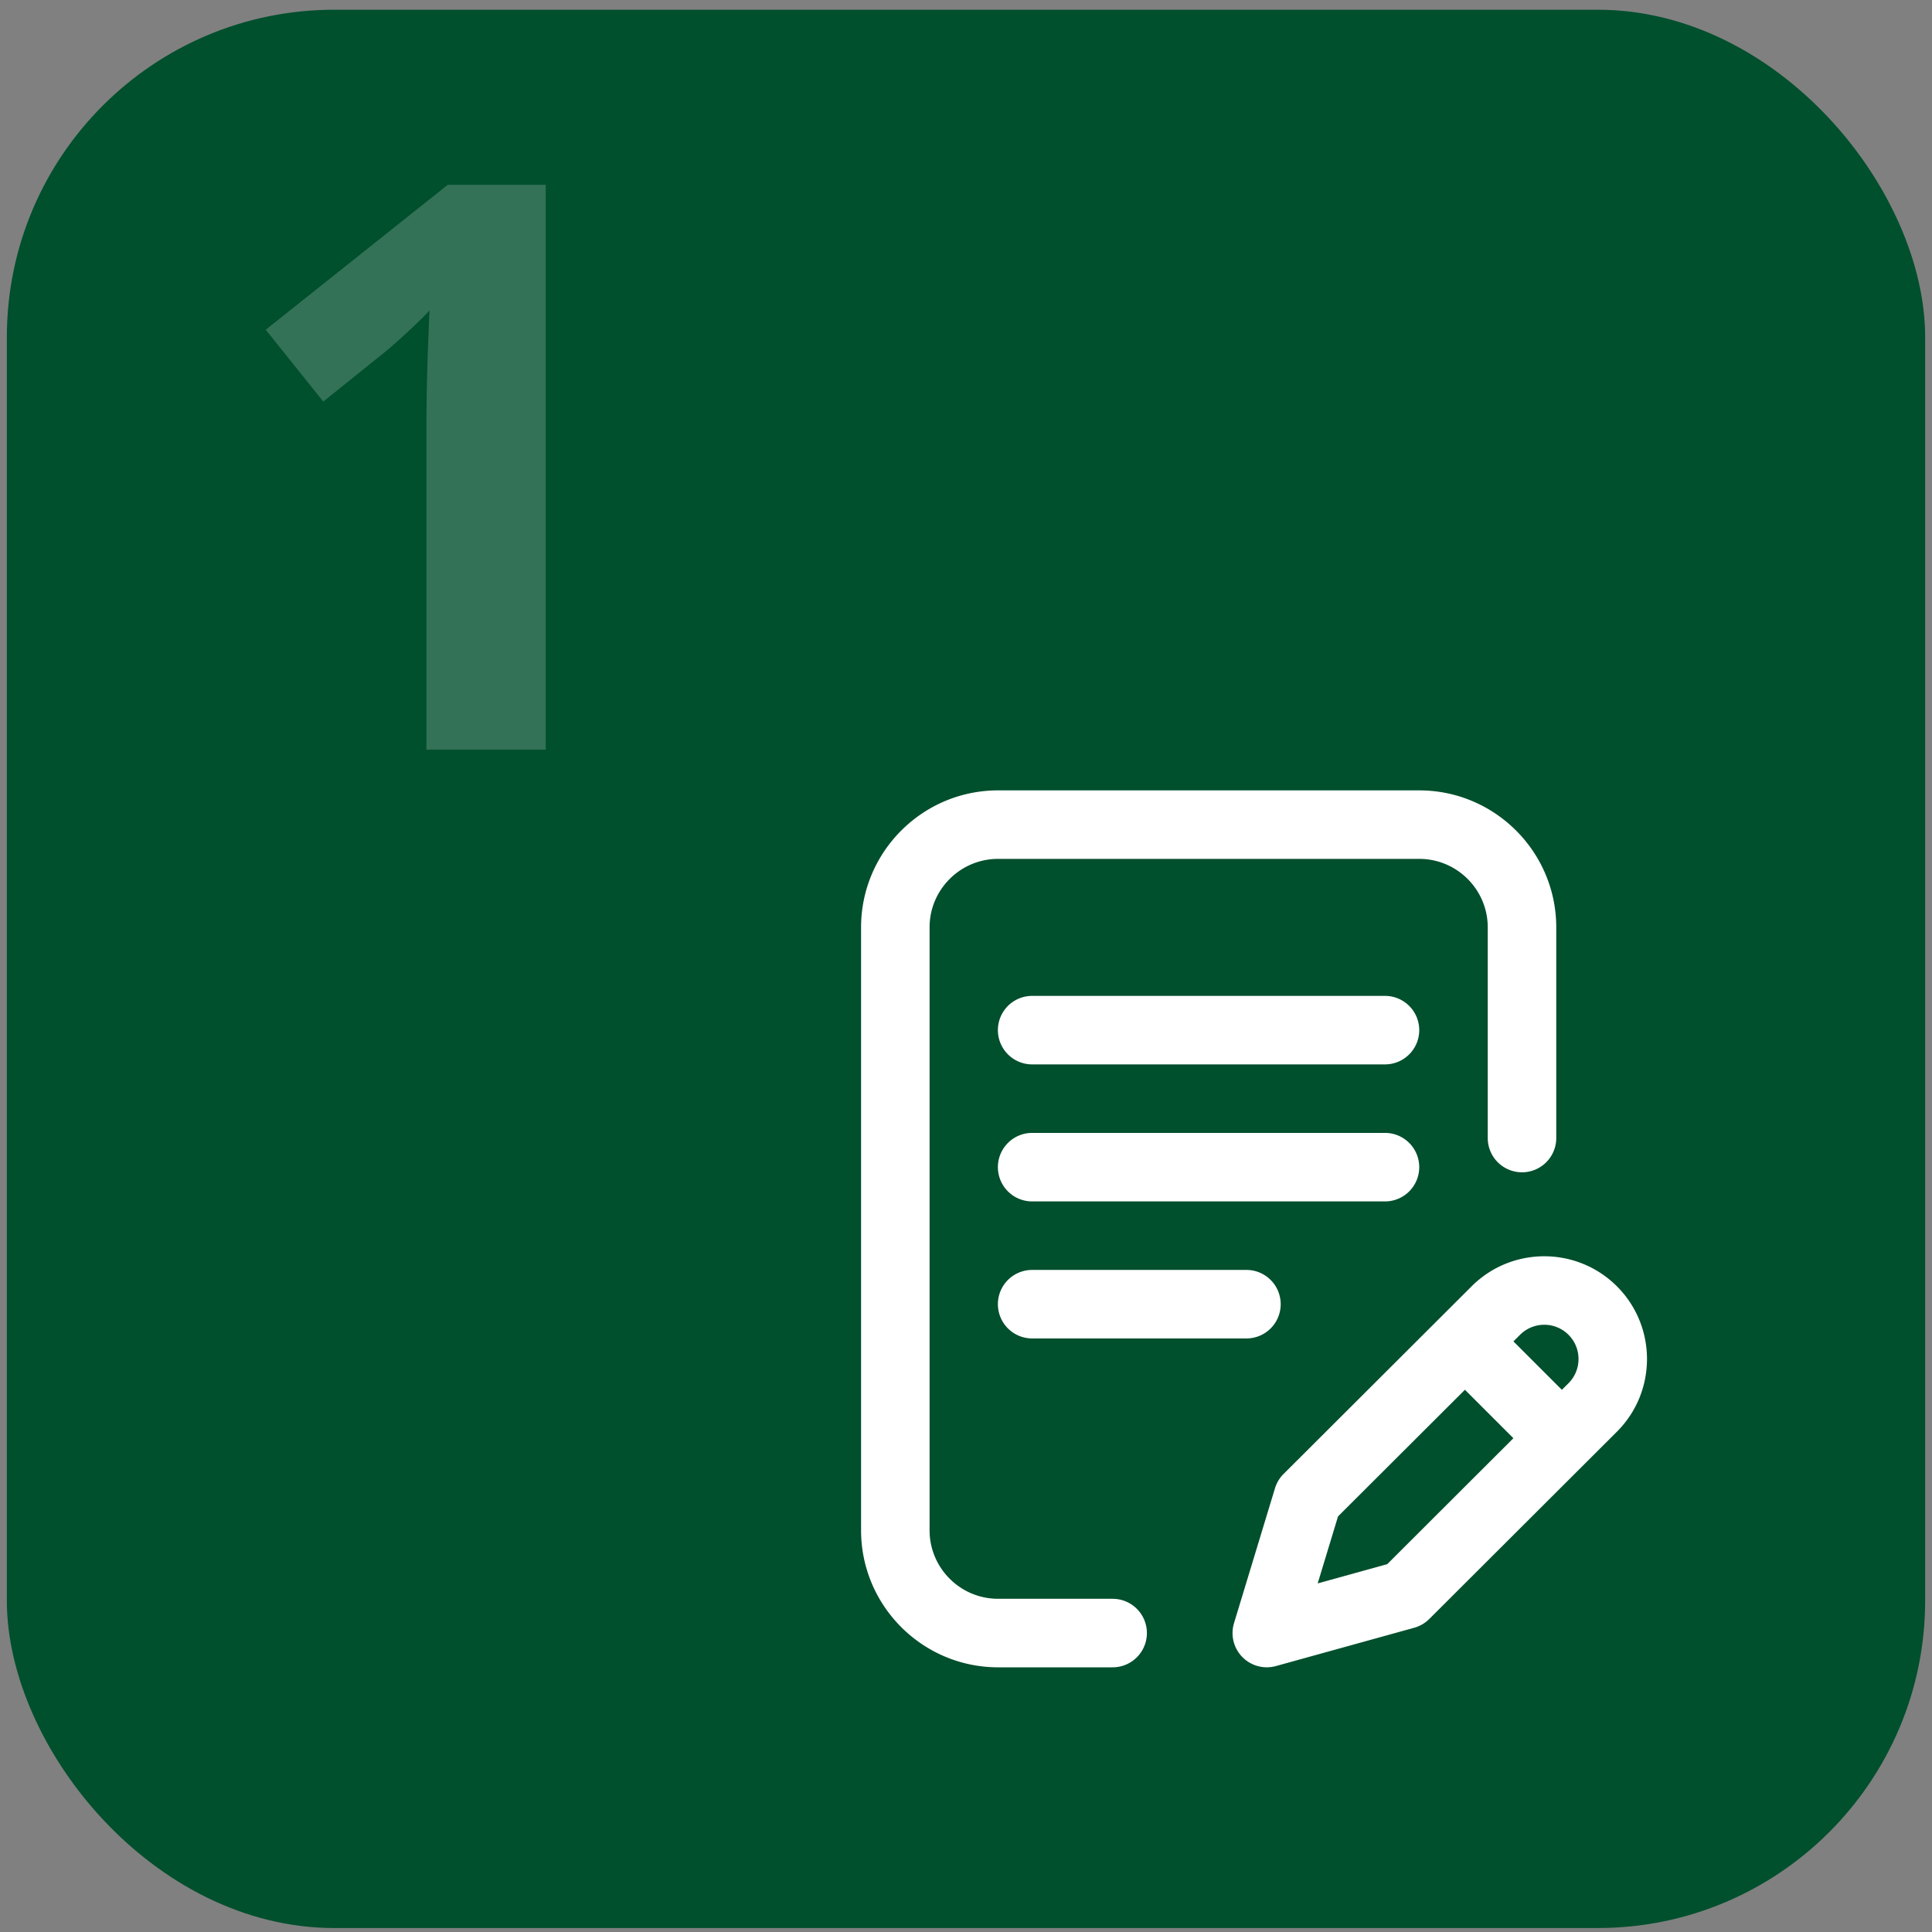
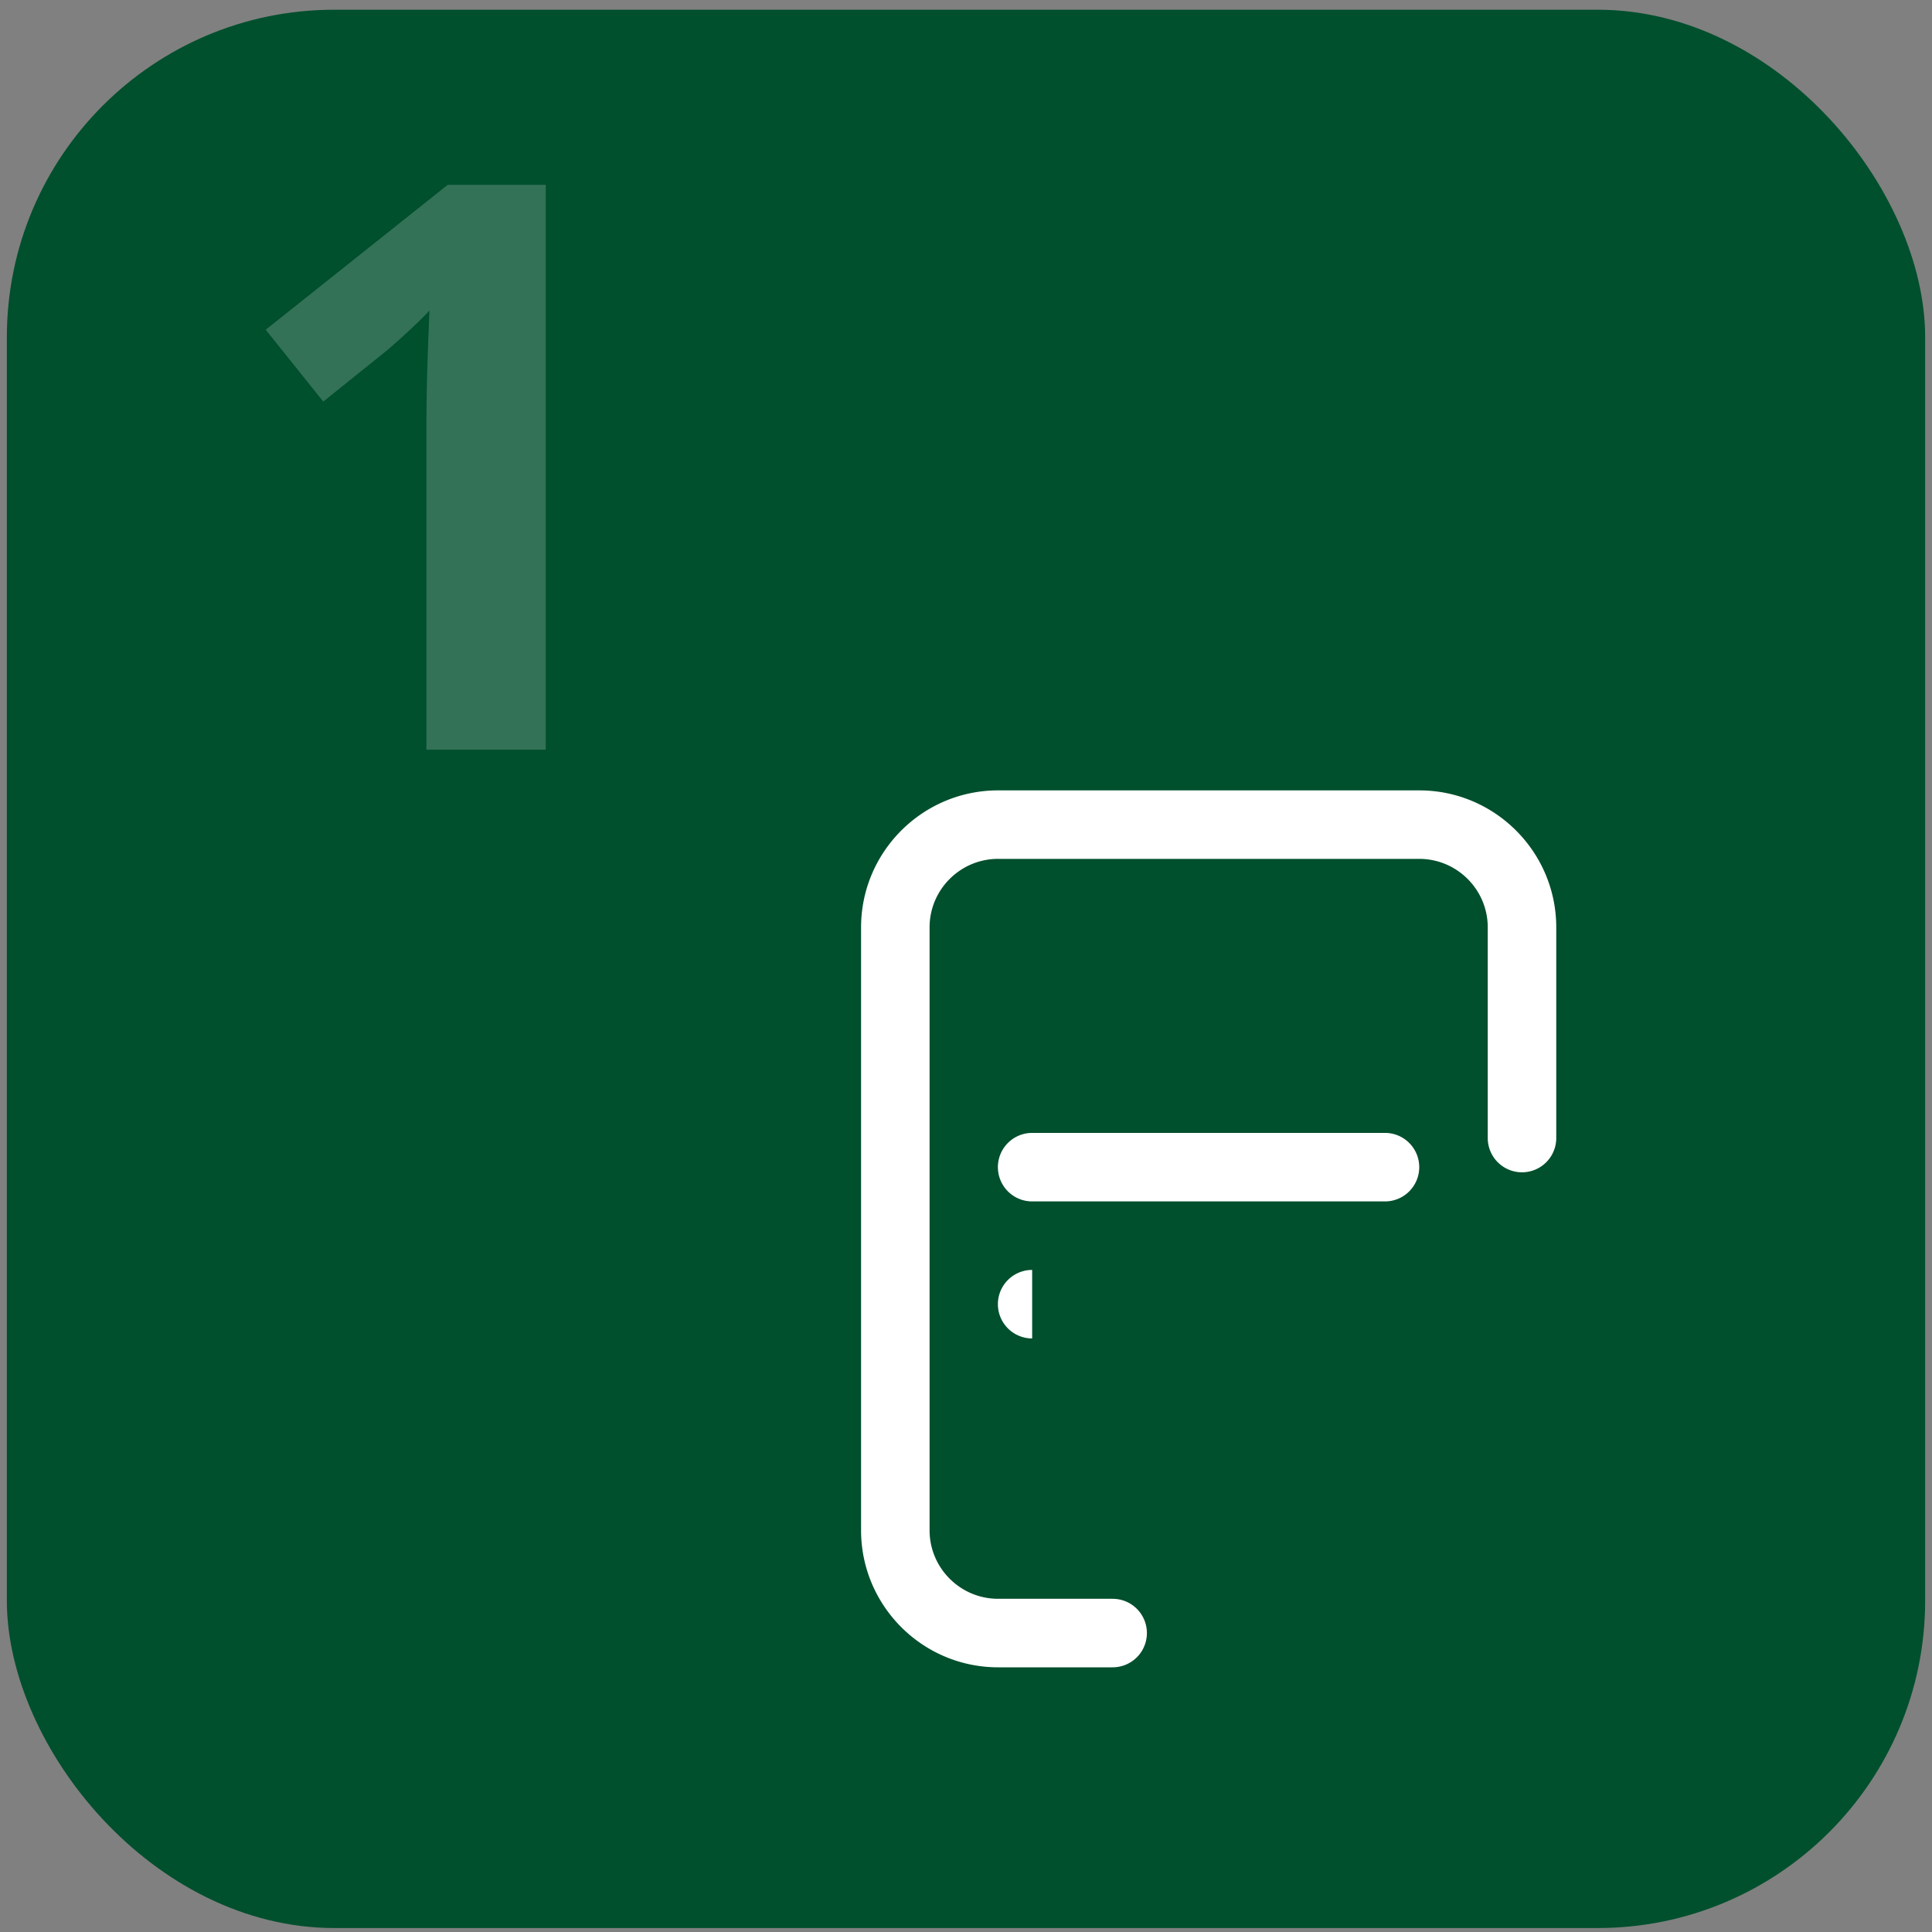
<svg xmlns="http://www.w3.org/2000/svg" width="141" height="141" fill="none">
  <rect width="100%" height="100%" fill="#808080" stroke="none" />
  <rect width="140" height="140" x=".5" y=".71" fill="#004F2D" rx="23.897" />
-   <path fill="#fff" d="M103.578 85.181a2.5 2.5 0 0 0-2.5-2.5h-25.75a2.5 2.5 0 0 0 0 5h25.75a2.5 2.5 0 0 0 2.5-2.5ZM75.328 92.681a2.5 2.5 0 0 0 0 5h15.639a2.5 2.5 0 1 0 0-5H75.328Z" />
+   <path fill="#fff" d="M103.578 85.181a2.5 2.5 0 0 0-2.5-2.5h-25.75a2.5 2.5 0 0 0 0 5h25.75a2.5 2.5 0 0 0 2.5-2.5ZM75.328 92.681a2.5 2.5 0 0 0 0 5h15.639H75.328Z" />
  <path fill="#fff" d="M81.203 116.682h-8.361c-2.757 0-5-2.243-5-5v-44c0-2.758 2.243-5 5-5h30.736c2.757 0 5 2.242 5 5v15.374a2.5 2.5 0 1 0 5 0V67.683c0-5.515-4.486-10-10-10H72.842c-5.514 0-10 4.485-10 10v44c0 5.514 4.486 10 10 10h8.36a2.5 2.5 0 0 0 0-5Z" />
-   <path fill="#fff" d="M118.006 93.878c-2.924-2.924-7.682-2.924-10.604-.002l-13.725 13.695a2.502 2.502 0 0 0-.627 1.043l-2.989 9.841a2.5 2.5 0 0 0 3.06 3.136l10.09-2.795a2.506 2.506 0 0 0 1.099-.64l13.697-13.671c2.924-2.924 2.924-7.682-.001-10.607Zm-16.763 20.275-5.076 1.406 1.485-4.891 9.261-9.241 3.536 3.536-9.206 9.19Zm13.23-13.205-.485.483-3.535-3.535.483-.482a2.502 2.502 0 0 1 3.535 0c.975.975.975 2.56.002 3.534ZM101.078 72.681h-25.75a2.5 2.5 0 0 0 0 5h25.75a2.5 2.5 0 1 0 0-5Z" />
  <path fill="#fff" fill-opacity=".2" d="M39.83 54.71H31.12V30.858a168.036 168.036 0 0 1 .113-5.413c.037-1.033.075-1.964.112-2.79-.207.244-.63.666-1.269 1.268a55.203 55.203 0 0 1-1.748 1.579l-4.736 3.806-4.2-5.244 13.278-10.572h7.161V54.71Z" />
</svg>